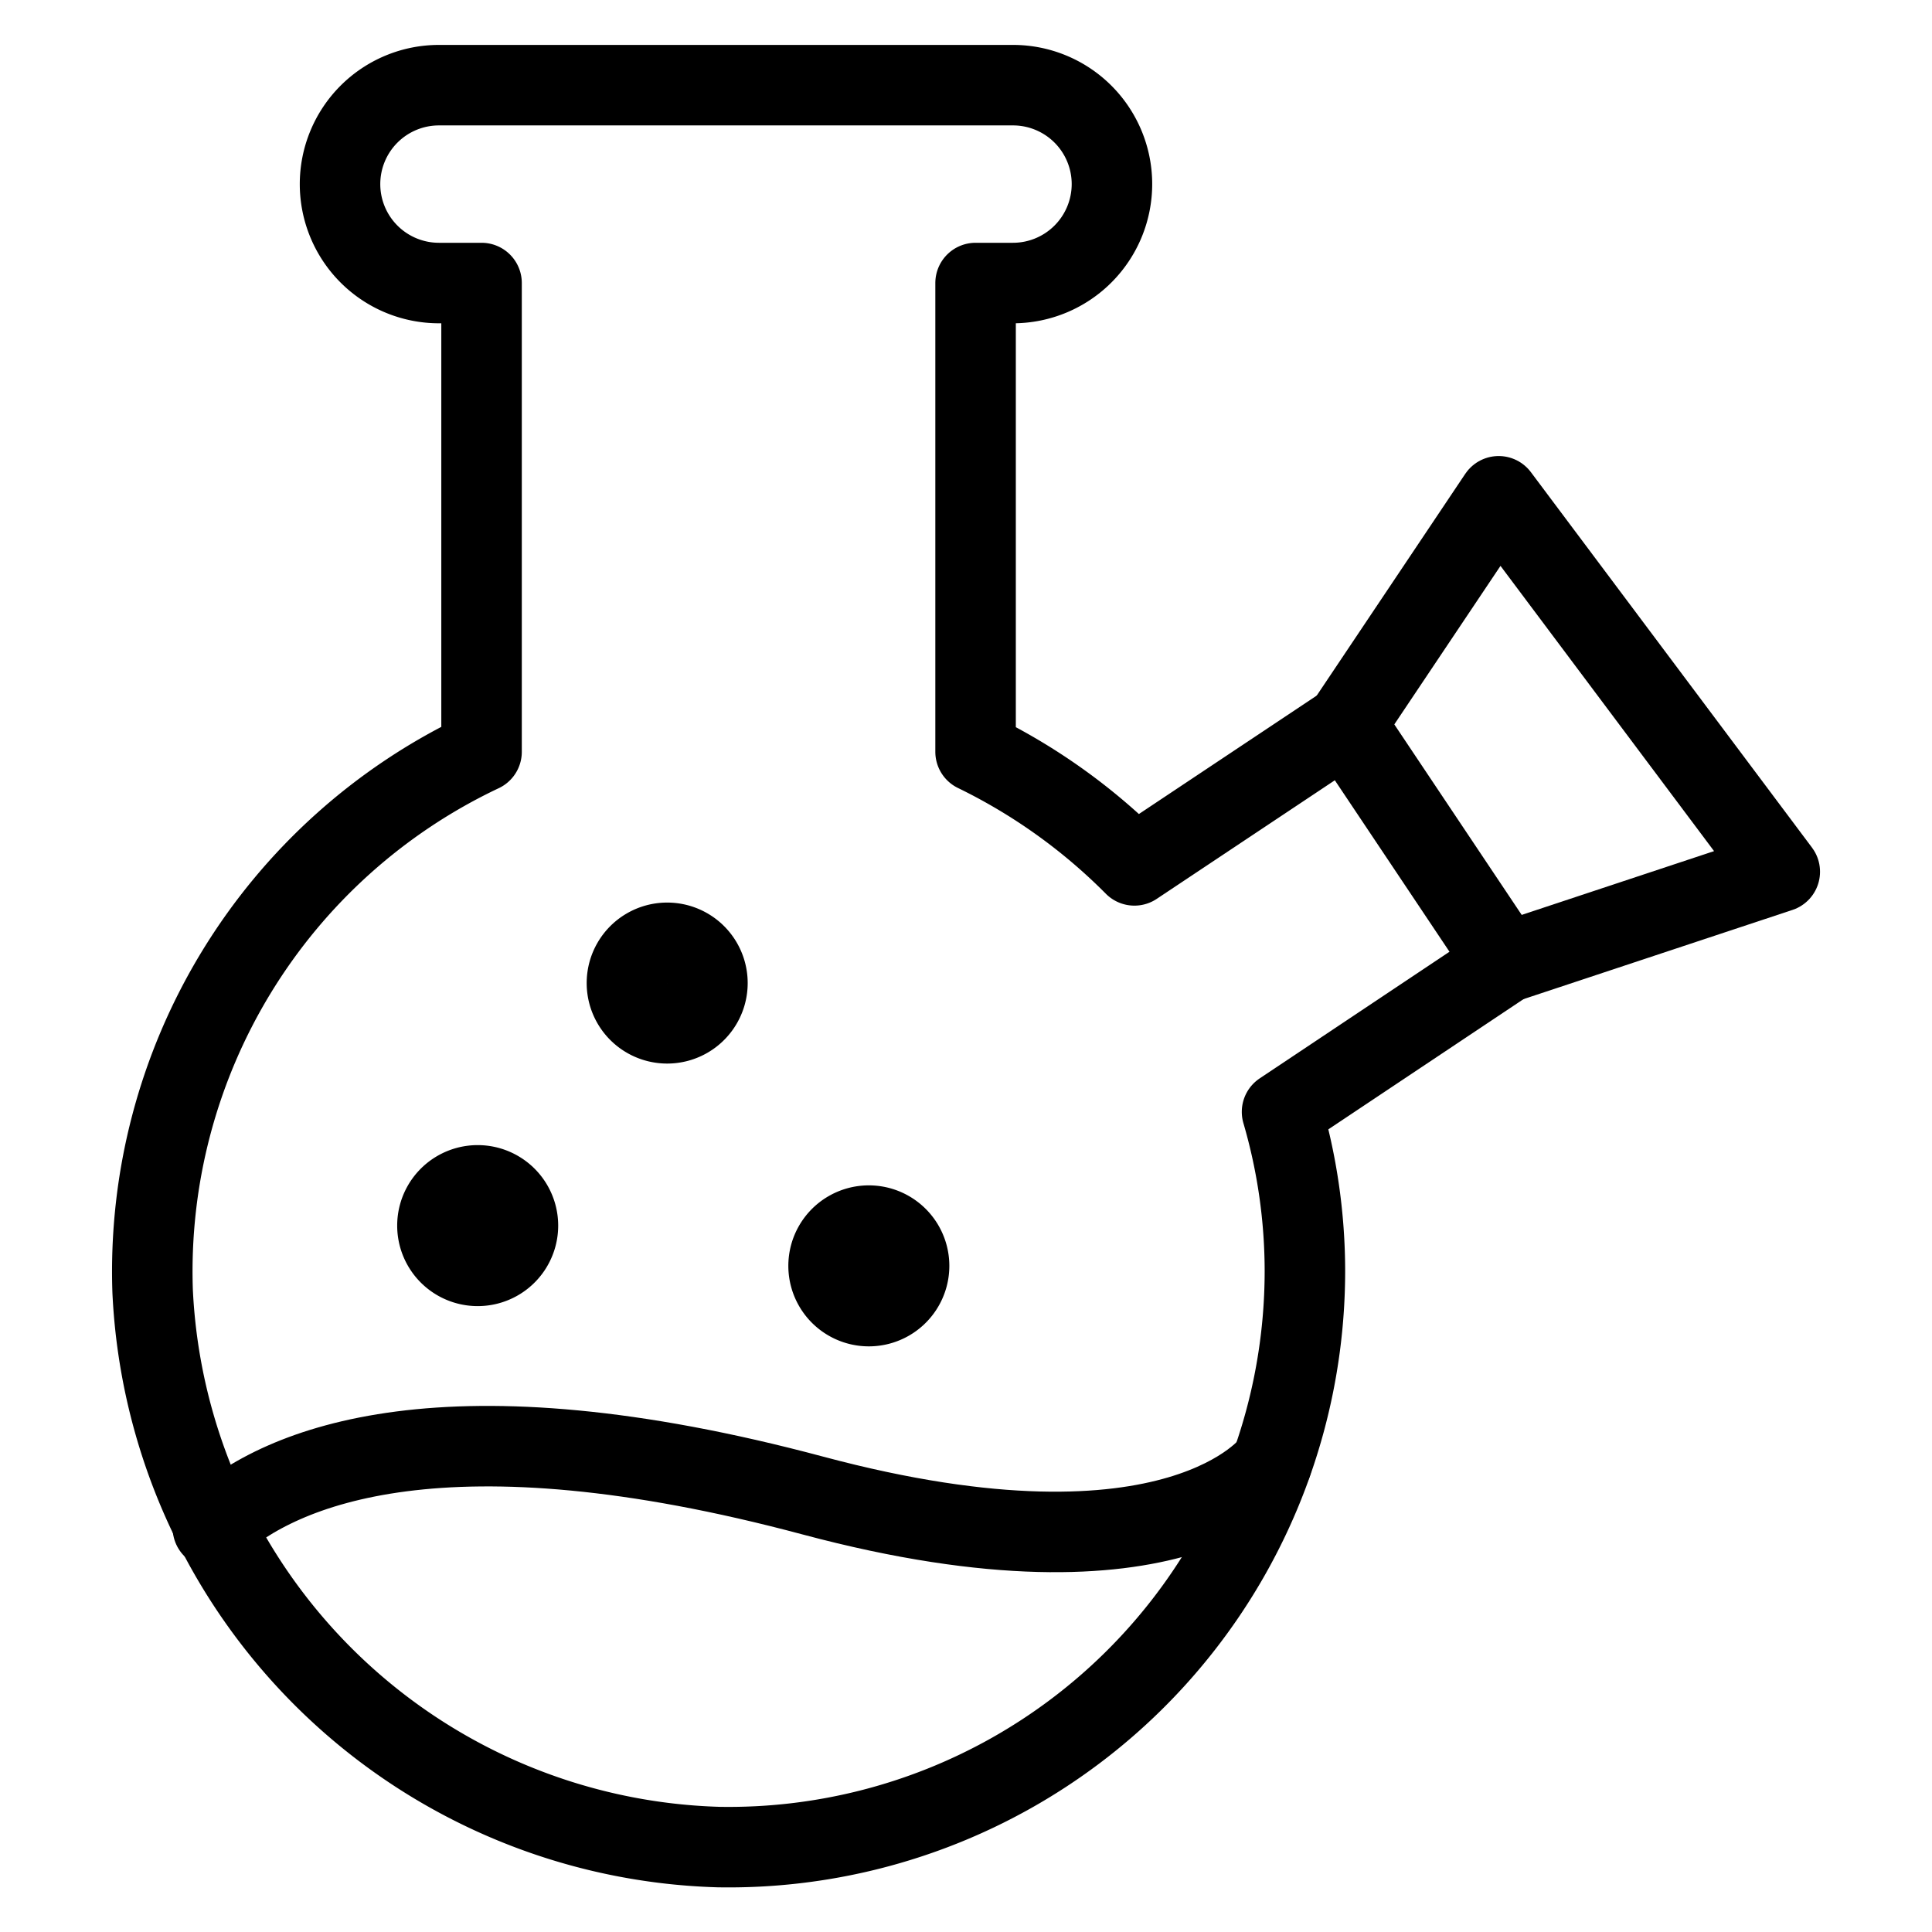
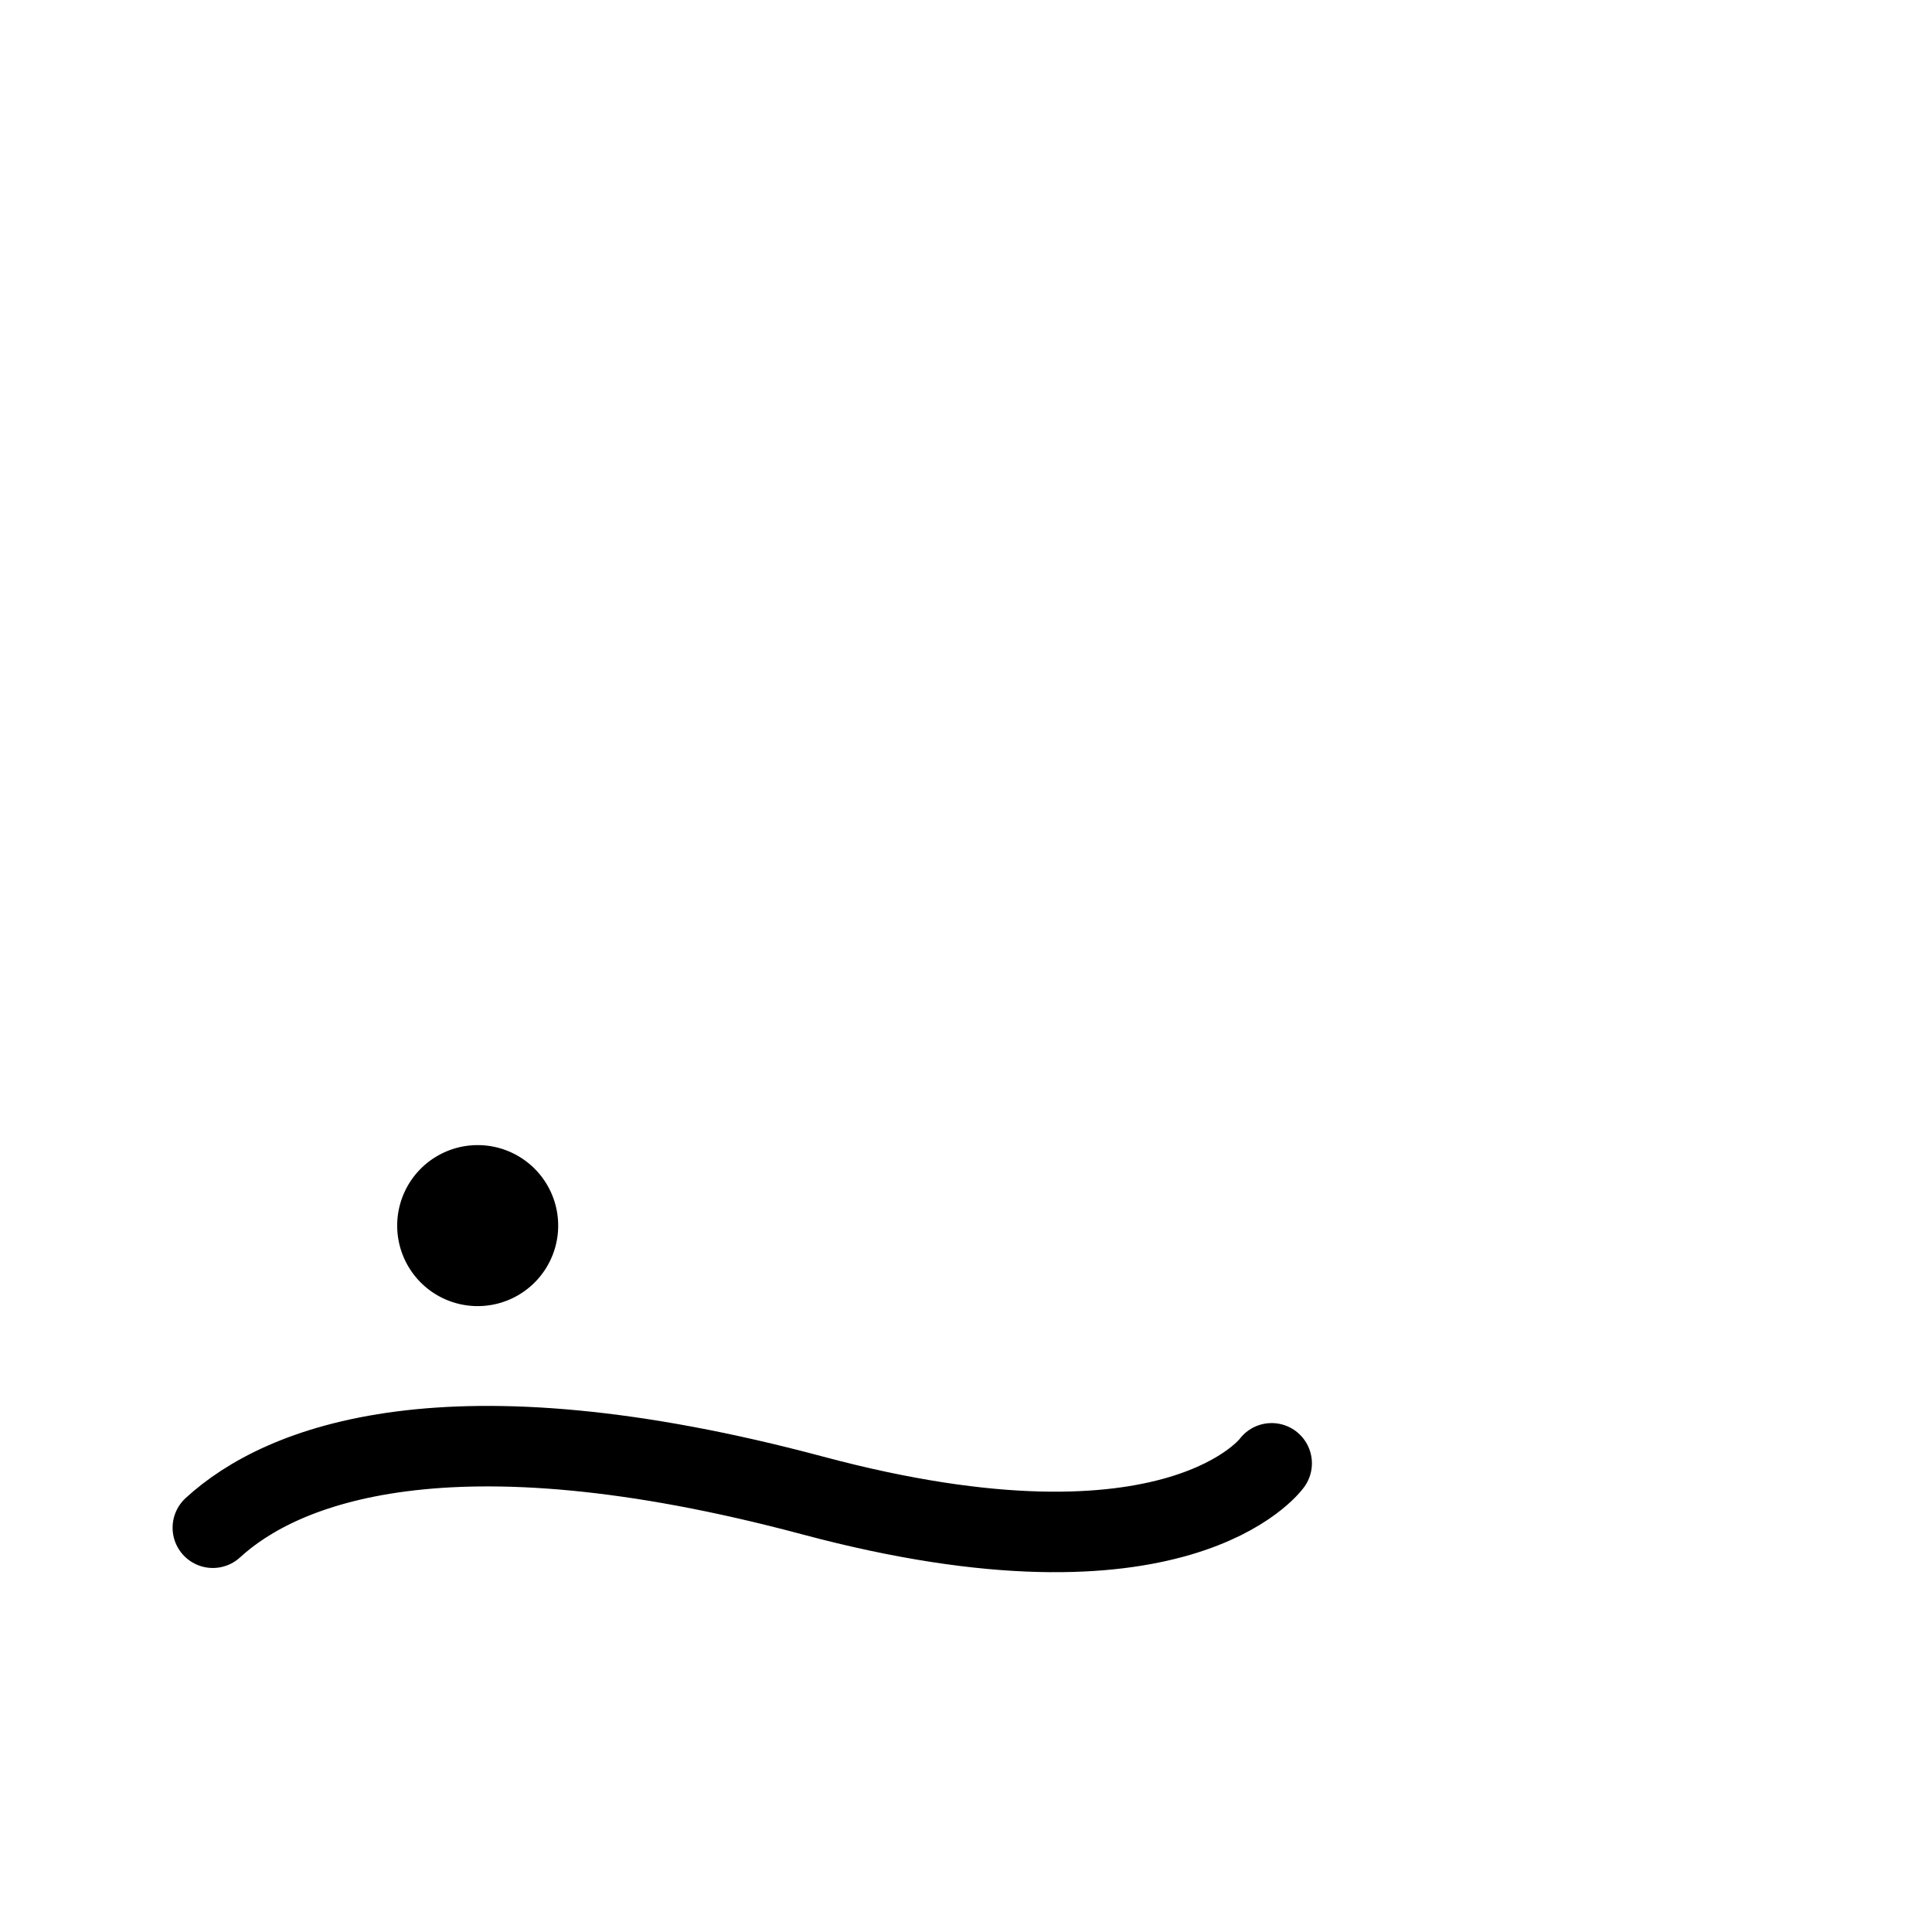
<svg xmlns="http://www.w3.org/2000/svg" viewBox="0 0 24 24">
  <defs />
  <title>cannabis-store</title>
-   <path d="m16.72 8.997 1.897 -2.832 3.492 4.664 -3.414 1.132" fill="none" stroke="#000000" stroke-linecap="round" stroke-linejoin="round" stroke-width="1" />
  <path d="M2.644 18.978c0.849 -0.781 2.914 -1.614 7.453 -0.4s5.7 -0.4 5.7 -0.4" fill="none" stroke="#000000" stroke-linecap="round" stroke-linejoin="round" stroke-width="1" />
-   <path d="M18.7 11.961 16.72 9l-2.628 1.75a7.248 7.248 0 0 0 -1.973 -1.411V3.516h0.465a1.23 1.23 0 0 0 1.229 -1.229h0a1.229 1.229 0 0 0 -1.229 -1.229H5.453a1.229 1.229 0 0 0 -1.229 1.229h0a1.229 1.229 0 0 0 1.229 1.229h0.529v5.823a7.14 7.14 0 0 0 -4.086 6.7 7.249 7.249 0 0 0 7.03 6.906 7.159 7.159 0 0 0 7.284 -7.158 7.068 7.068 0 0 0 -0.284 -1.975Z" fill="none" stroke="#000000" stroke-linecap="round" stroke-linejoin="round" stroke-width="1" />
  <path d="M5.434 15.225a0.5 0.5 0 1 0 1 0 0.5 0.5 0 1 0 -1 0" fill="none" stroke="#000000" stroke-linecap="round" stroke-linejoin="round" stroke-width="1" />
-   <path d="M7.788 12.212a0.5 0.5 0 1 0 1 0 0.5 0.5 0 1 0 -1 0" fill="none" stroke="#000000" stroke-linecap="round" stroke-linejoin="round" stroke-width="1" />
-   <path d="M10.293 15.725a0.5 0.5 0 1 0 1 0 0.5 0.5 0 1 0 -1 0" fill="none" stroke="#000000" stroke-linecap="round" stroke-linejoin="round" stroke-width="1" />
</svg>